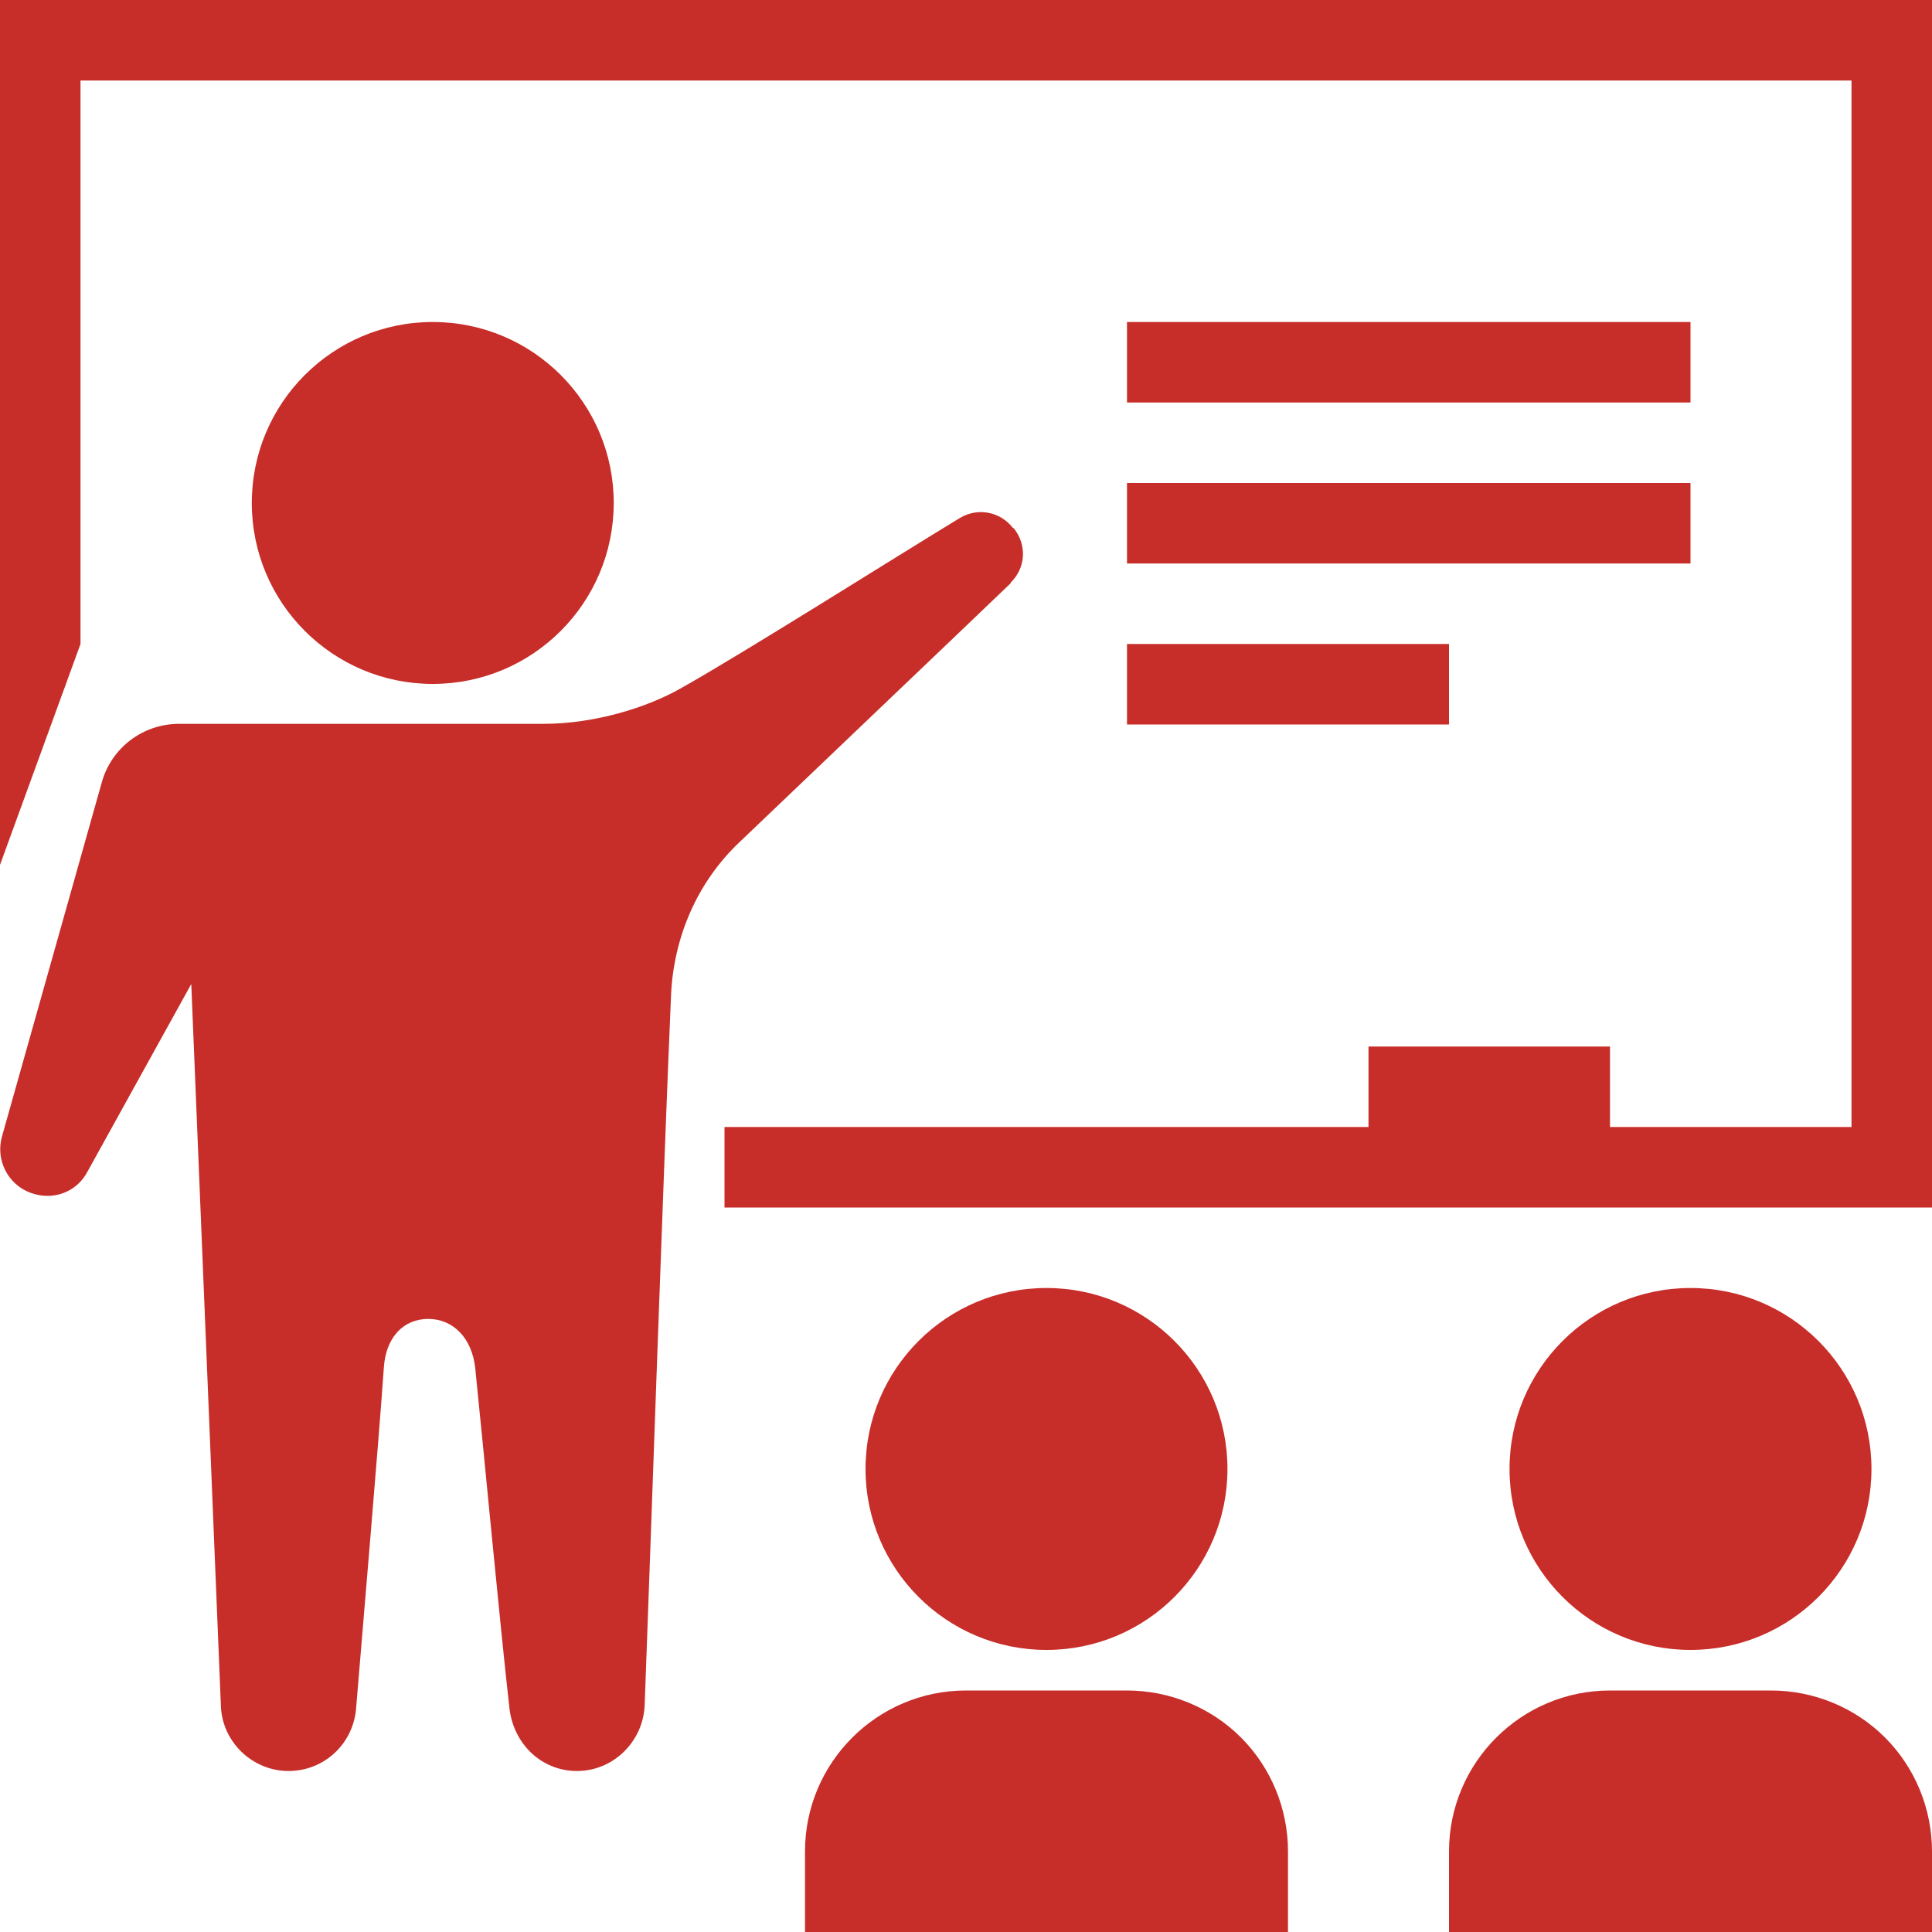
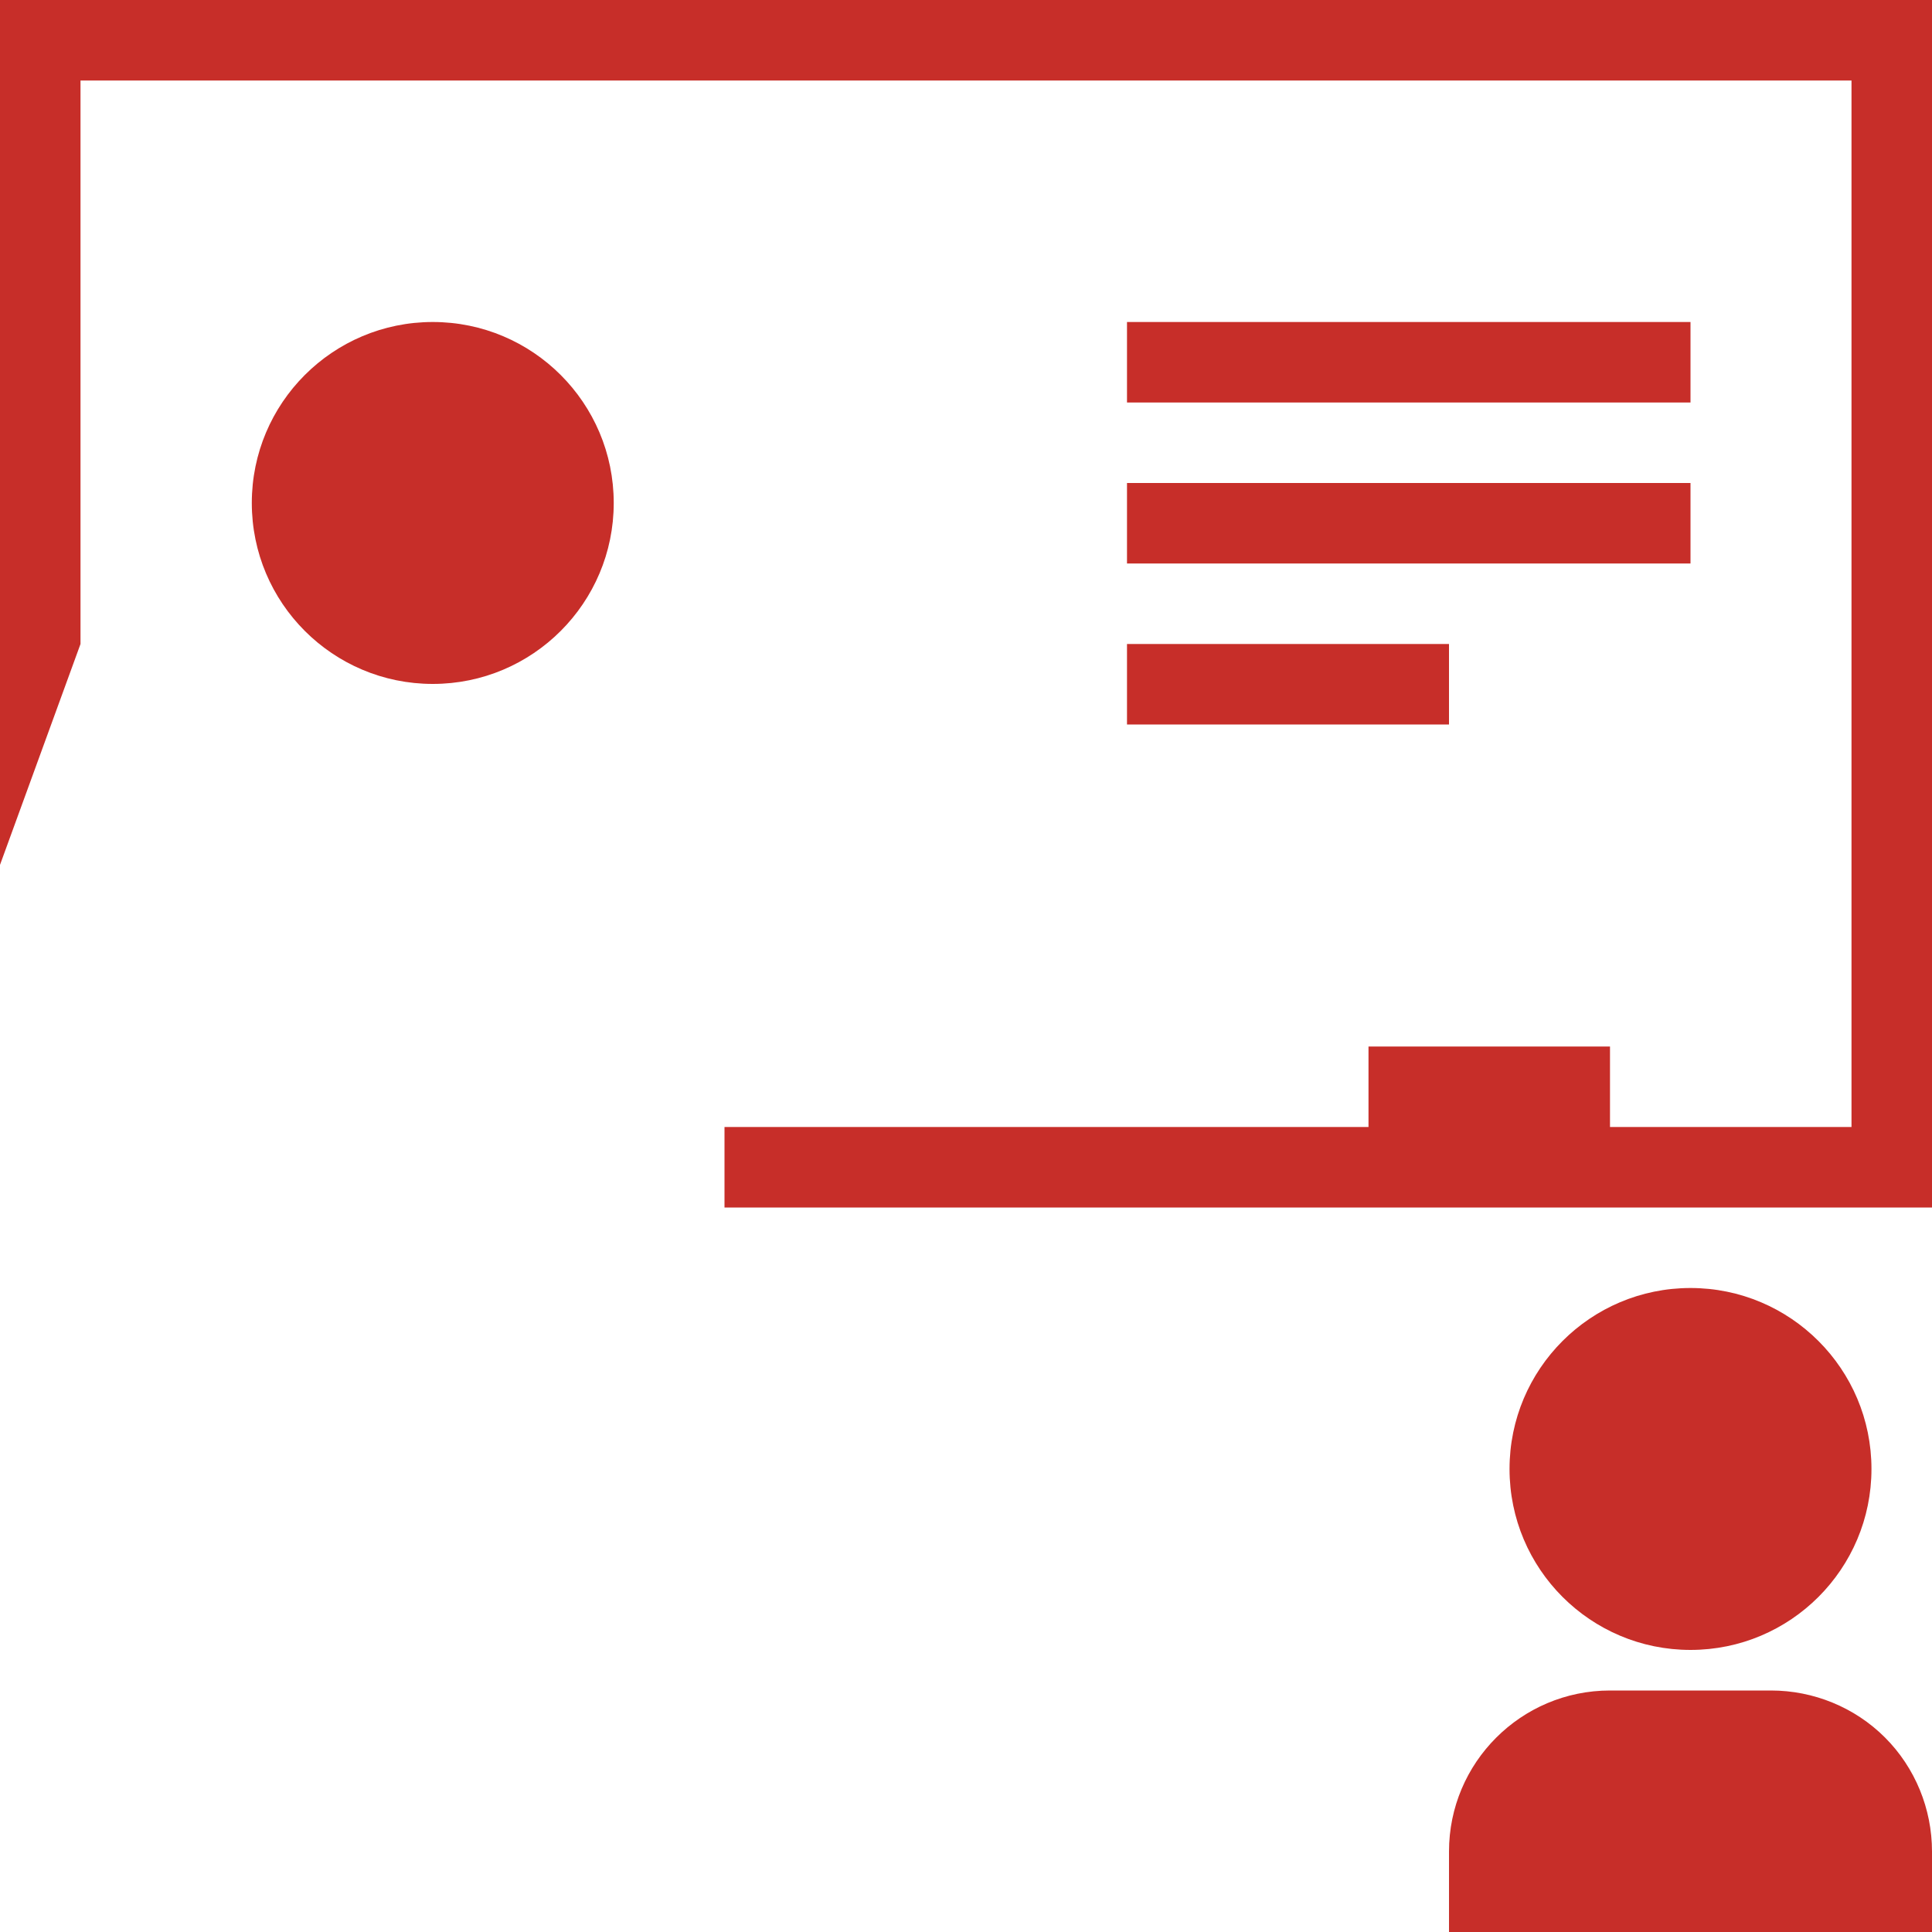
<svg xmlns="http://www.w3.org/2000/svg" id="Calque_1" data-name="Calque 1" width="30" height="30" viewBox="0 0 30 30">
-   <circle cx="16.25" cy="22.81" r="2.81" fill="#c72e29" />
-   <path d="m17.5,26.25h-2.5c-1.38,0-2.5,1.12-2.5,2.5v1.25h7.5v-1.25c0-.66-.26-1.3-.73-1.77-.47-.47-1.11-.73-1.77-.73Z" fill="#c72e29" />
-   <path d="m15.69,9.05c.24-.23.26-.59.05-.85h-.01c-.2-.26-.55-.32-.82-.16-.99.6-3.41,2.13-4.36,2.66-.5.28-1.3.54-2.12.54H2.78c-.56,0-1.05.37-1.2.91L.03,17.65c-.1.36.09.74.44.87h0c.34.13.72,0,.89-.33l1.61-2.91s.34,8.28.46,11.21c.02.56.49,1.01,1.05,1.01s1.01-.43,1.05-.98c.1-1.22.35-4.12.43-5.28.03-.48.31-.76.69-.76.38,0,.68.29.73.77.12,1.16.39,4.04.53,5.27.06.55.49.98,1.05.98s1.02-.45,1.05-1.01c.09-2.4.29-8.28.41-11.04.04-.9.41-1.76,1.07-2.38,1.16-1.11,3.43-3.27,4.21-4.02Z" fill="#c72e29" />
  <circle cx="6.72" cy="7.81" r="2.81" fill="#c72e29" />
  <path d="m27.5,26.25h-2.5c-1.38,0-2.5,1.12-2.5,2.5v1.25h7.5v-1.25c0-.66-.26-1.3-.73-1.77-.47-.47-1.11-.73-1.77-.73Z" fill="#c72e29" />
  <rect x="17.5" y="5" width="8.75" height="1.25" fill="#c72e29" />
  <rect x="17.5" y="7.5" width="8.75" height="1.25" fill="#c72e29" />
  <rect x="17.5" y="10" width="5" height="1.25" fill="#c72e29" />
  <polygon points="0 0 0 13.43 1.25 10 1.25 1.25 28.75 1.25 28.75 17.5 25 17.5 25 16.25 21.25 16.25 21.25 17.5 11.25 17.5 11.25 18.75 30 18.75 30 0 0 0" fill="#c72e29" />
  <circle cx="26.25" cy="22.81" r="2.81" fill="#c72e29" />
</svg>